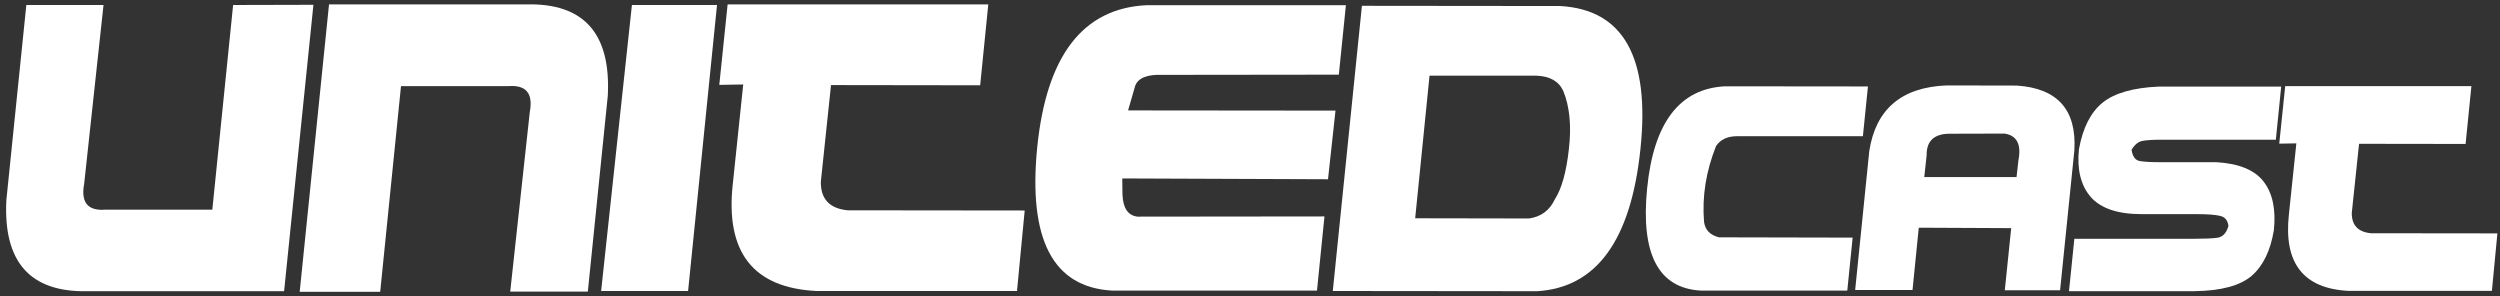
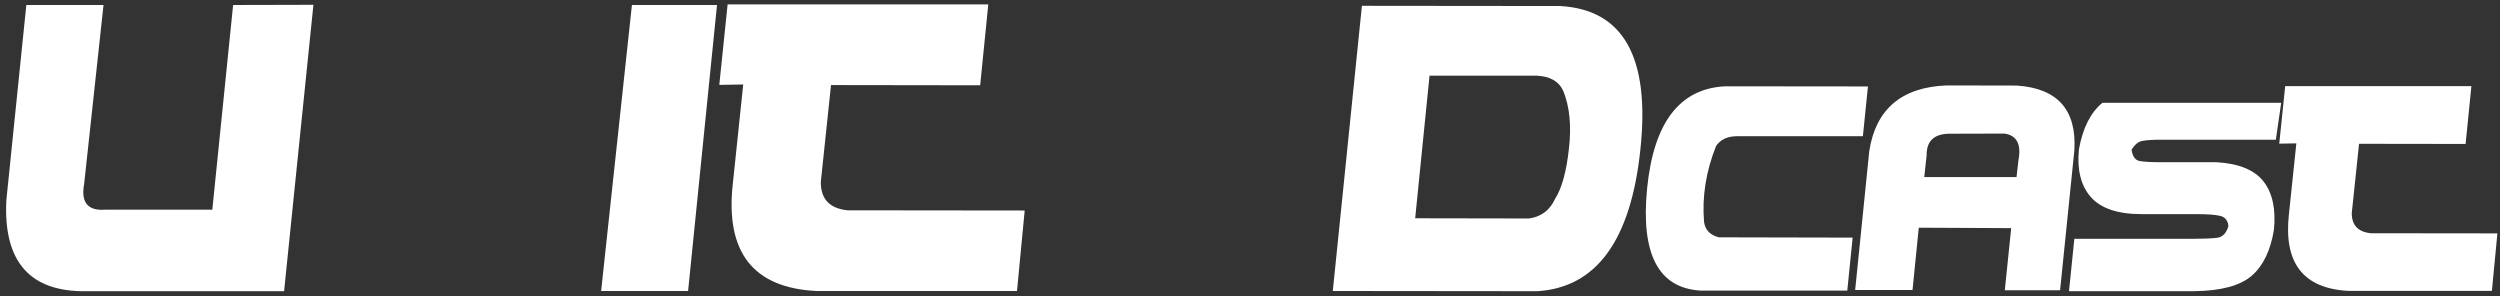
<svg xmlns="http://www.w3.org/2000/svg" width="287" height="34" viewBox="0 0 287 34" fill="none">
  <rect x="0" y="0" width="287" height="34" fill="#333333" stroke="none" />
  <path d="M35.981 0.551L32.614 33.43H9.997C3.453 33.555 0.364 30.068 0.731 22.97L3.023 0.574H11.884L9.663 21.094C9.264 23.221 10.061 24.213 12.051 24.073H24.374L26.762 0.574L35.981 0.551Z" fill="white" />
-   <path d="M34.405 33.5L37.772 0.504H60.484C67.044 0.363 70.141 3.858 69.775 10.987L67.482 33.477H58.574L60.819 12.863C61.217 10.737 60.413 9.744 58.406 9.885H46.035L43.647 33.5H34.405Z" fill="white" />
  <path d="M72.545 0.574H82.313L78.993 33.406H69.01L72.545 0.574Z" fill="white" />
  <path d="M113.455 0.504L112.524 9.791L95.4 9.767L94.23 20.883C94.214 22.853 95.241 23.94 97.311 24.143L117.635 24.166L116.751 33.406H93.728C86.452 33.047 83.252 28.943 84.128 21.094L85.322 9.697L82.575 9.744L83.531 0.504H113.455Z" fill="white" />
-   <path d="M151.189 33.359H127.641C120.891 32.968 118.033 27.504 119.068 16.967C120.118 6.414 124.298 0.957 131.606 0.598H154.509L153.697 8.571L133.397 8.595C131.678 8.532 130.651 8.954 130.316 9.861L129.504 12.675L153.315 12.699L152.455 20.578L128.836 20.485L128.859 22.337C128.923 23.901 129.496 24.745 130.579 24.87L152.049 24.846L151.189 33.359Z" fill="white" />
  <path d="M156.348 0.668L179.108 0.692C186.352 1.098 189.425 6.555 188.327 17.061C187.244 27.567 183.287 33.023 176.457 33.43L153.005 33.406L156.348 0.668ZM162.462 25.058L175.526 25.081C176.911 24.893 177.906 24.151 178.511 22.853C179.291 21.634 179.824 19.711 180.111 17.084C180.413 14.458 180.199 12.245 179.466 10.447C178.957 9.337 177.938 8.751 176.409 8.689H164.11L162.462 25.058Z" fill="white" />
  <path d="M212.069 33.359H195.232C190.387 33.08 188.34 29.166 189.091 21.617C189.841 14.068 192.827 10.165 198.047 9.908L214.44 9.925L213.86 15.637H199.377C198.297 15.648 197.506 16.022 197.006 16.759C195.846 19.663 195.385 22.566 195.624 25.47C195.749 26.396 196.318 26.988 197.33 27.245L212.683 27.279L212.069 33.359Z" fill="white" />
  <path d="M212.973 33.292L214.594 17.329C215.344 12.527 218.295 10.02 223.447 9.808L231.533 9.824C236.219 10.137 238.419 12.622 238.135 17.278L236.497 33.326H230.151L230.885 26.19L220.274 26.14L219.558 33.292H212.973ZM221.178 17.831L220.905 20.327H231.499L231.721 18.367C232.062 16.558 231.527 15.547 230.117 15.335L223.703 15.352C221.997 15.397 221.156 16.223 221.178 17.831Z" fill="white" />
-   <path d="M261.267 16.039H248.046C247.148 16.039 246.454 16.084 245.965 16.173C245.487 16.251 245.066 16.592 244.703 17.195C244.816 17.954 245.123 18.384 245.624 18.485C246.124 18.574 246.897 18.619 247.944 18.619H254.409C257.002 18.764 258.816 19.501 259.851 20.83C260.886 22.159 261.284 24.012 261.045 26.391C260.658 28.77 259.805 30.528 258.486 31.667C257.167 32.795 254.989 33.382 251.953 33.426H237.521L238.135 27.413H251.85C253.033 27.413 253.931 27.374 254.546 27.296C255.171 27.206 255.597 26.754 255.825 25.939C255.745 25.291 255.427 24.906 254.87 24.783C254.324 24.649 253.403 24.582 252.106 24.582H245.863C243.11 24.582 241.16 23.923 240.011 22.605C238.874 21.288 238.425 19.462 238.664 17.128C239.107 14.682 240.006 12.906 241.359 11.801C242.712 10.695 244.856 10.075 247.79 9.942H261.881L261.267 16.039Z" fill="white" />
+   <path d="M261.267 16.039H248.046C247.148 16.039 246.454 16.084 245.965 16.173C245.487 16.251 245.066 16.592 244.703 17.195C244.816 17.954 245.123 18.384 245.624 18.485C246.124 18.574 246.897 18.619 247.944 18.619H254.409C257.002 18.764 258.816 19.501 259.851 20.83C260.886 22.159 261.284 24.012 261.045 26.391C260.658 28.77 259.805 30.528 258.486 31.667C257.167 32.795 254.989 33.382 251.953 33.426H237.521L238.135 27.413H251.85C253.033 27.413 253.931 27.374 254.546 27.296C255.171 27.206 255.597 26.754 255.825 25.939C255.745 25.291 255.427 24.906 254.87 24.783C254.324 24.649 253.403 24.582 252.106 24.582H245.863C243.11 24.582 241.16 23.923 240.011 22.605C238.874 21.288 238.425 19.462 238.664 17.128C239.107 14.682 240.006 12.906 241.359 11.801H261.881L261.267 16.039Z" fill="white" />
  <path d="M283.716 9.891L283.051 16.525L270.82 16.508L269.984 24.448C269.972 25.855 270.706 26.631 272.184 26.776L286.701 26.793L286.07 33.393H269.626C264.428 33.136 262.142 30.204 262.768 24.599L263.621 16.458L261.659 16.491L262.341 9.891H283.716Z" fill="white" />
</svg>